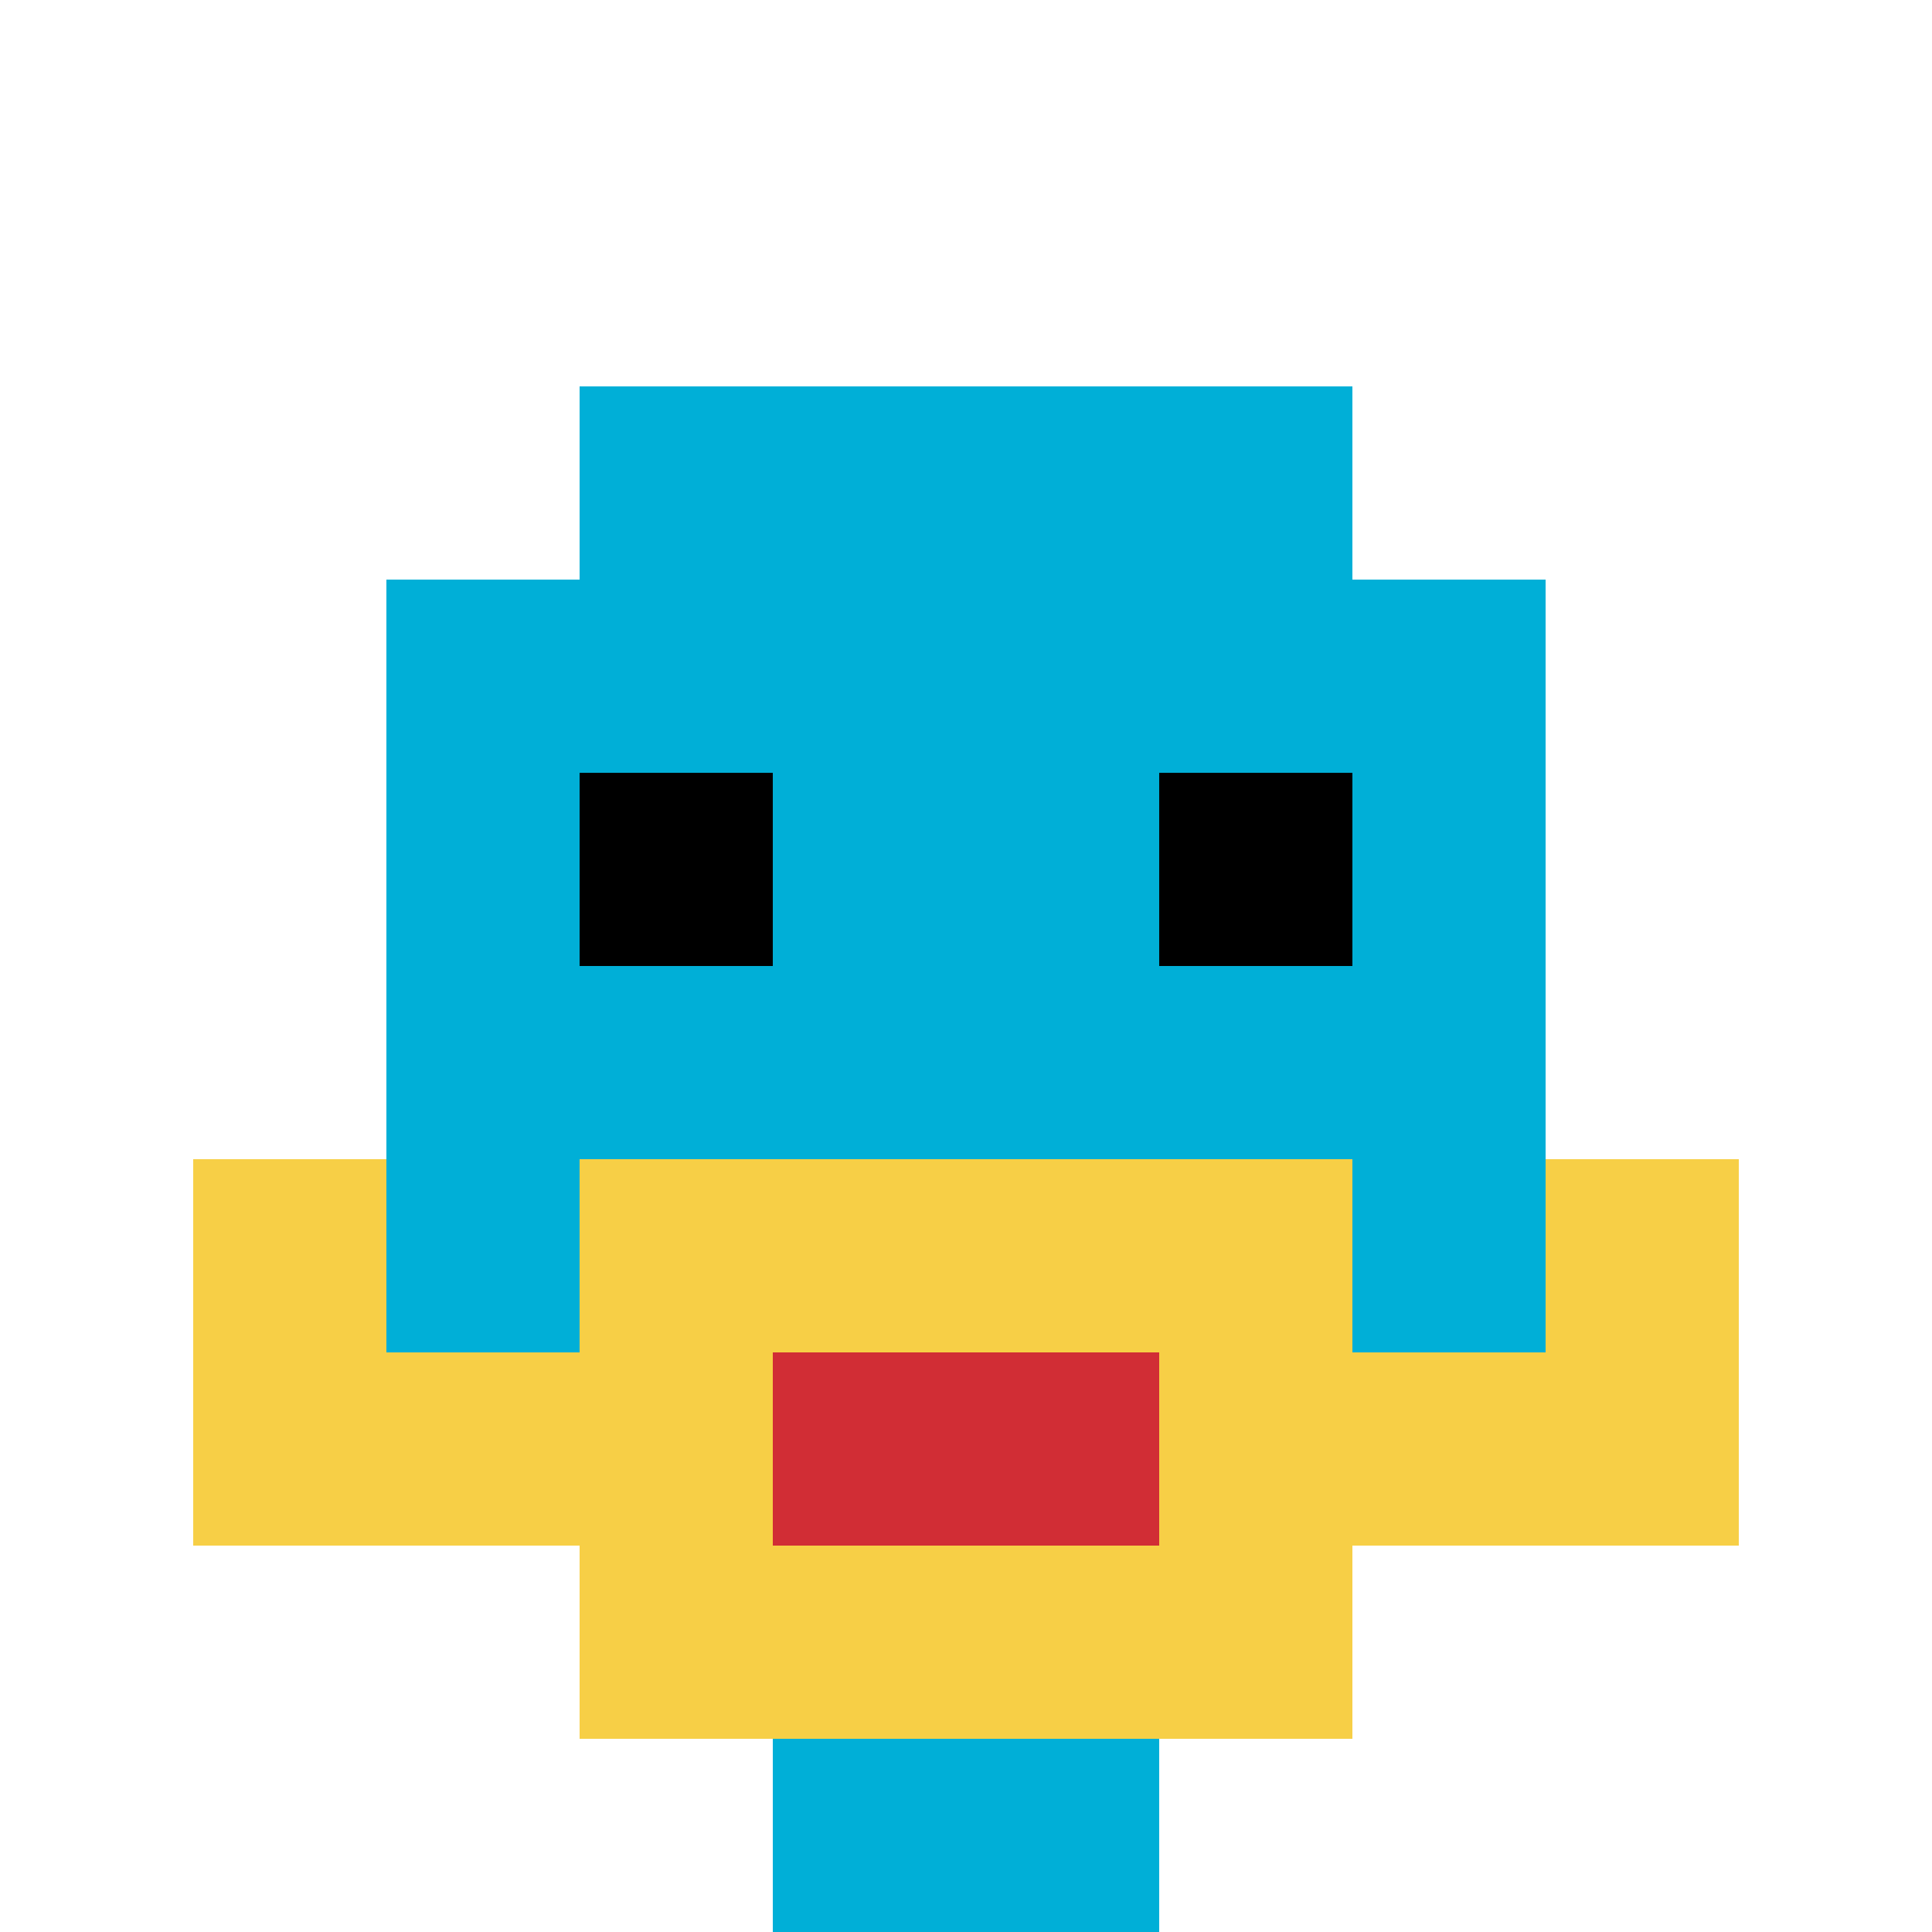
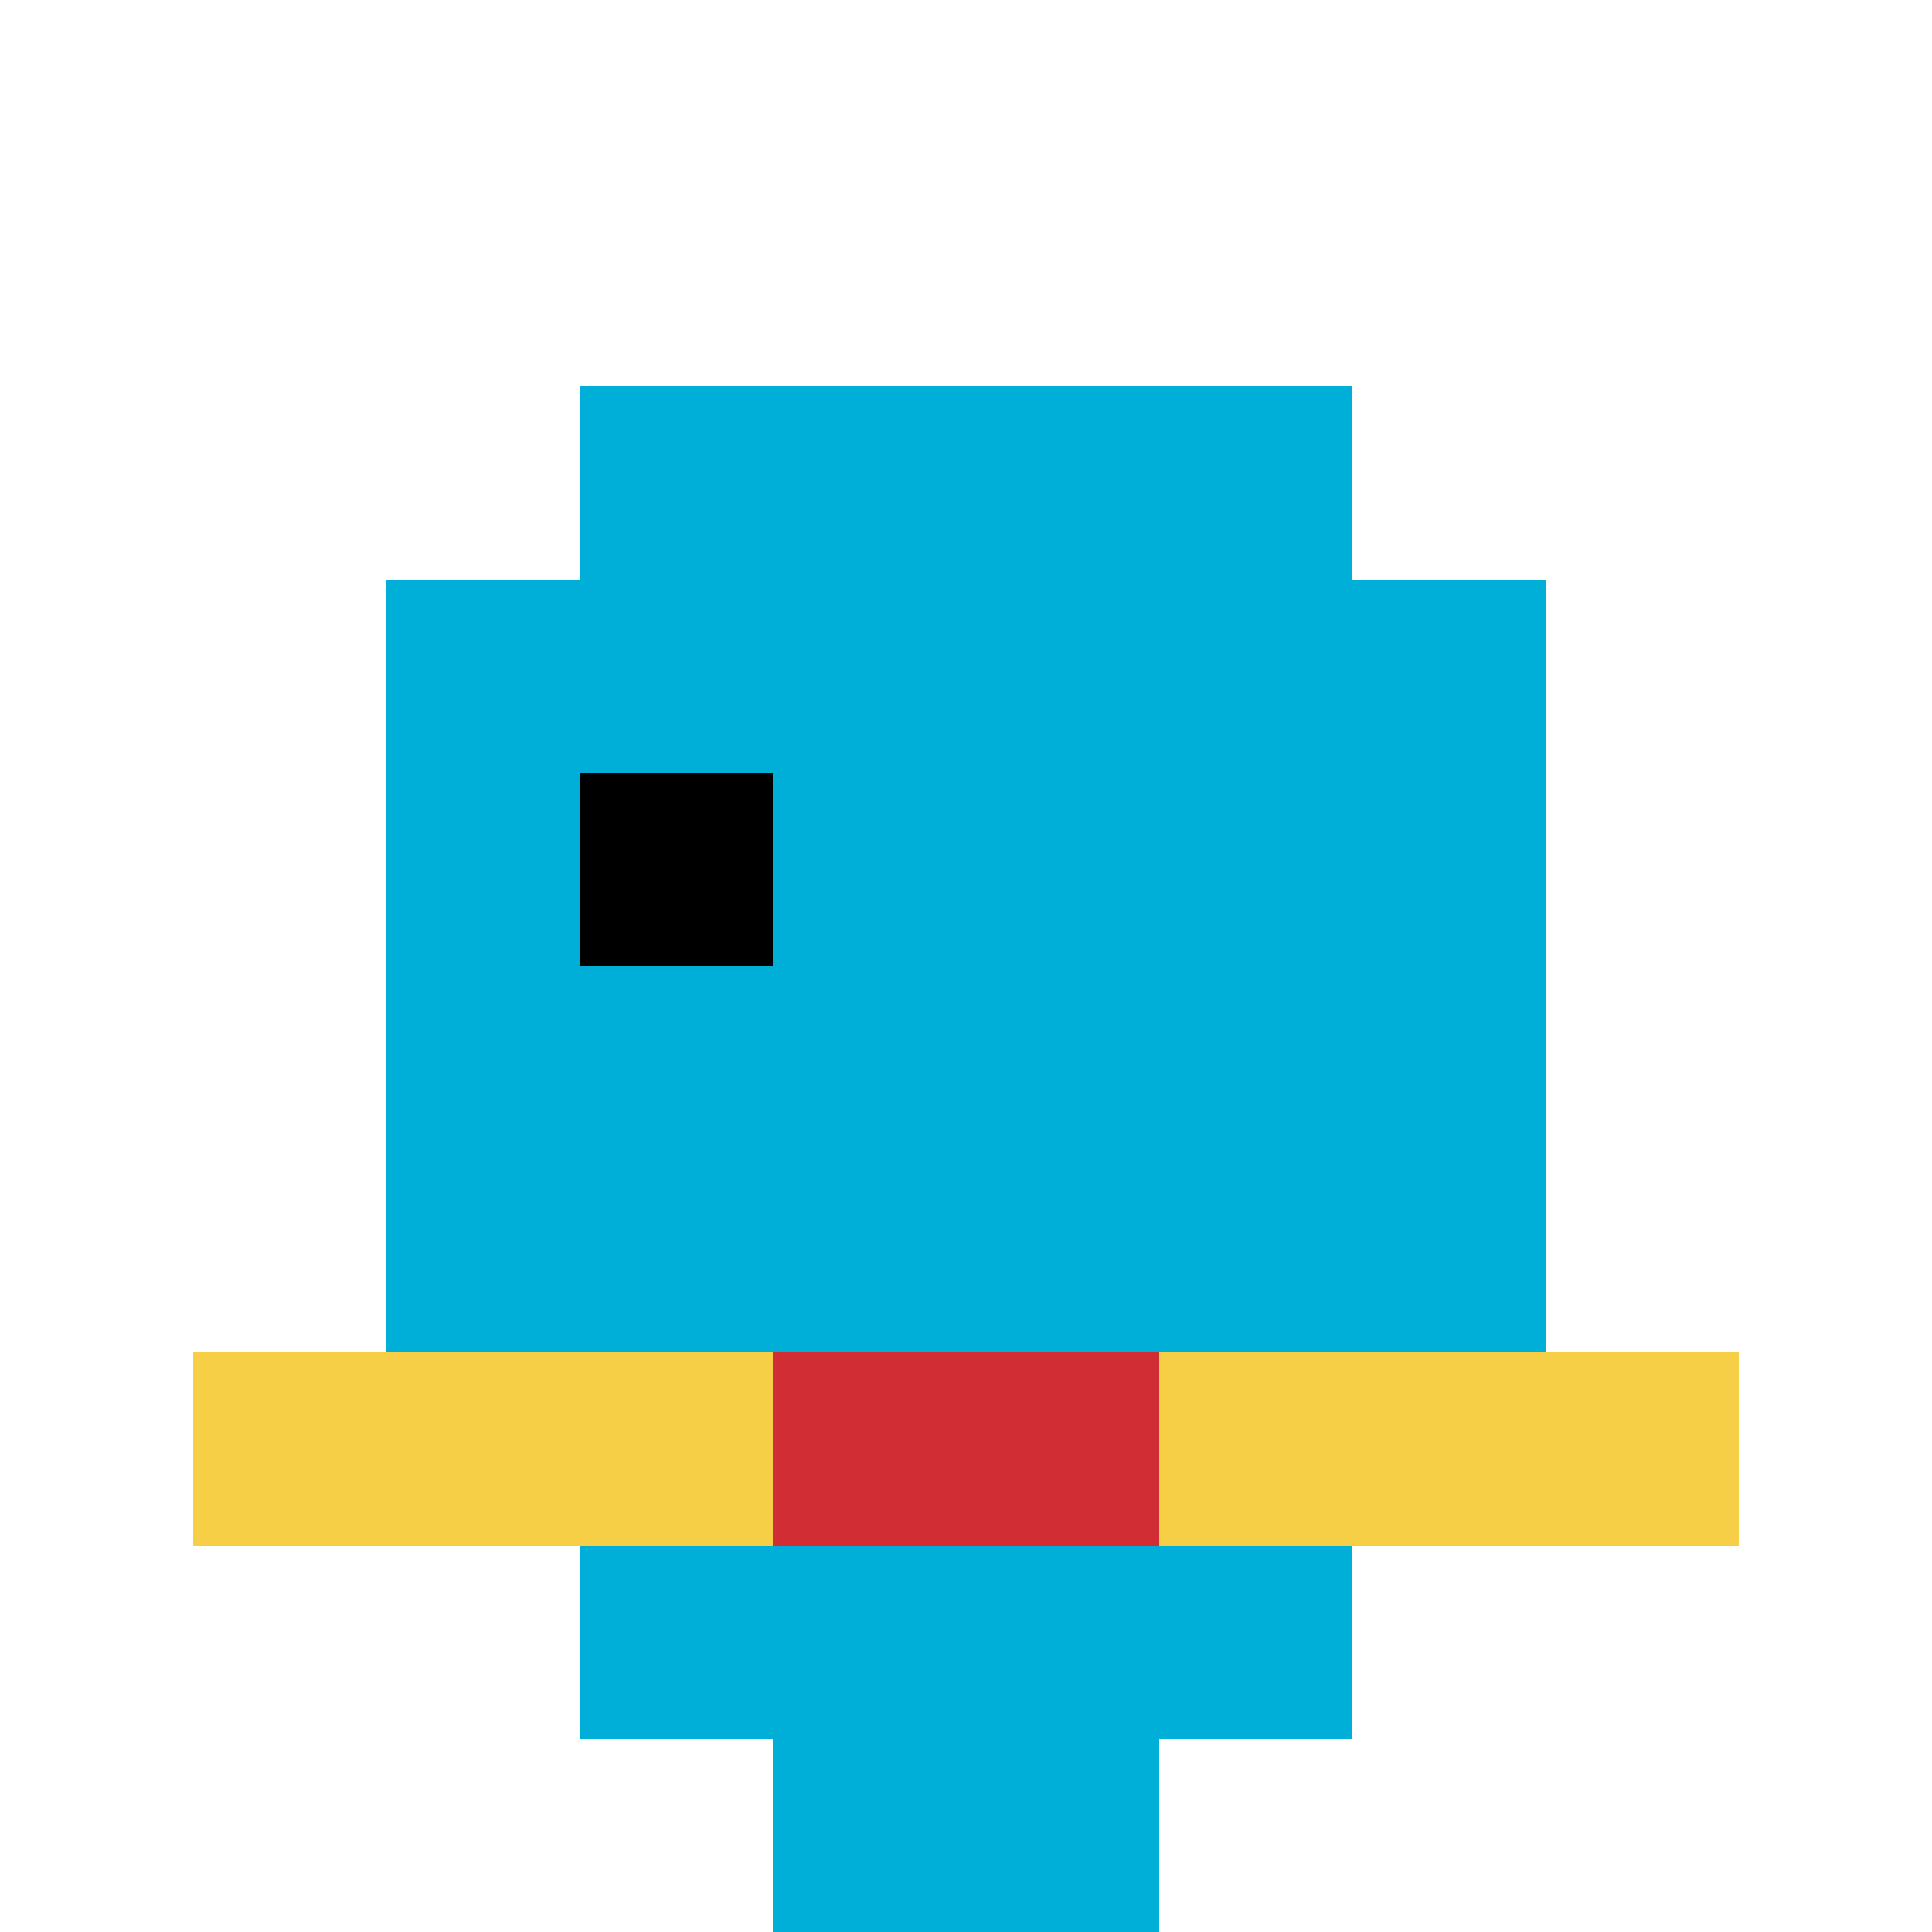
<svg xmlns="http://www.w3.org/2000/svg" version="1.1" width="913" height="913">
  <title>'goose-pfp-140879' by Dmitri Cherniak</title>
  <desc>seed=140879
backgroundColor=#ffffff
padding=20
innerPadding=0
timeout=500
dimension=1
border=false
Save=function(){return n.handleSave()}
frame=5046

Rendered at Mon Sep 16 2024 22:15:08 GMT+0100 (GMT+01:00)
Generated in &lt;1ms
</desc>
  <defs />
  <rect width="100%" height="100%" fill="#ffffff" data-darkreader-inline-fill="" style="--darkreader-inline-fill: #181a1b;" />
  <g>
    <g id="0-0">
      <rect x="0" y="0" height="913" width="913" fill="#ffffff" data-darkreader-inline-fill="" style="--darkreader-inline-fill: #181a1b;" />
      <g>
        <rect id="0-0-3-2-4-7" x="273.9" y="182.6" width="365.2" height="639.1" fill="#00AFD7" data-darkreader-inline-fill="" style="--darkreader-inline-fill: #008cac;" />
        <rect id="0-0-2-3-6-5" x="182.6" y="273.9" width="547.8" height="456.5" fill="#00AFD7" data-darkreader-inline-fill="" style="--darkreader-inline-fill: #008cac;" />
        <rect id="0-0-4-8-2-2" x="365.2" y="730.4" width="182.6" height="182.6" fill="#00AFD7" data-darkreader-inline-fill="" style="--darkreader-inline-fill: #008cac;" />
        <rect id="0-0-1-7-8-1" x="91.3" y="639.1" width="730.4" height="91.3" fill="#F7CF46" data-darkreader-inline-fill="" style="--darkreader-inline-fill: #785e05;" />
-         <rect id="0-0-3-6-4-3" x="273.9" y="547.8" width="365.2" height="273.9" fill="#F7CF46" data-darkreader-inline-fill="" style="--darkreader-inline-fill: #785e05;" />
        <rect id="0-0-4-7-2-1" x="365.2" y="639.1" width="182.6" height="91.3" fill="#D12D35" data-darkreader-inline-fill="" style="--darkreader-inline-fill: #a7242a;" />
-         <rect id="0-0-1-6-1-2" x="91.3" y="547.8" width="91.3" height="182.6" fill="#F7CF46" data-darkreader-inline-fill="" style="--darkreader-inline-fill: #785e05;" />
-         <rect id="0-0-8-6-1-2" x="730.4" y="547.8" width="91.3" height="182.6" fill="#F7CF46" data-darkreader-inline-fill="" style="--darkreader-inline-fill: #785e05;" />
        <rect id="0-0-3-4-1-1" x="273.9" y="365.2" width="91.3" height="91.3" fill="#000000" data-darkreader-inline-fill="" style="--darkreader-inline-fill: #000000;" />
-         <rect id="0-0-6-4-1-1" x="547.8" y="365.2" width="91.3" height="91.3" fill="#000000" data-darkreader-inline-fill="" style="--darkreader-inline-fill: #000000;" />
      </g>
      <rect x="0" y="0" stroke="white" stroke-width="0" height="913" width="913" fill="none" data-darkreader-inline-stroke="" style="--darkreader-inline-stroke: #e8e6e3;" />
    </g>
  </g>
</svg>